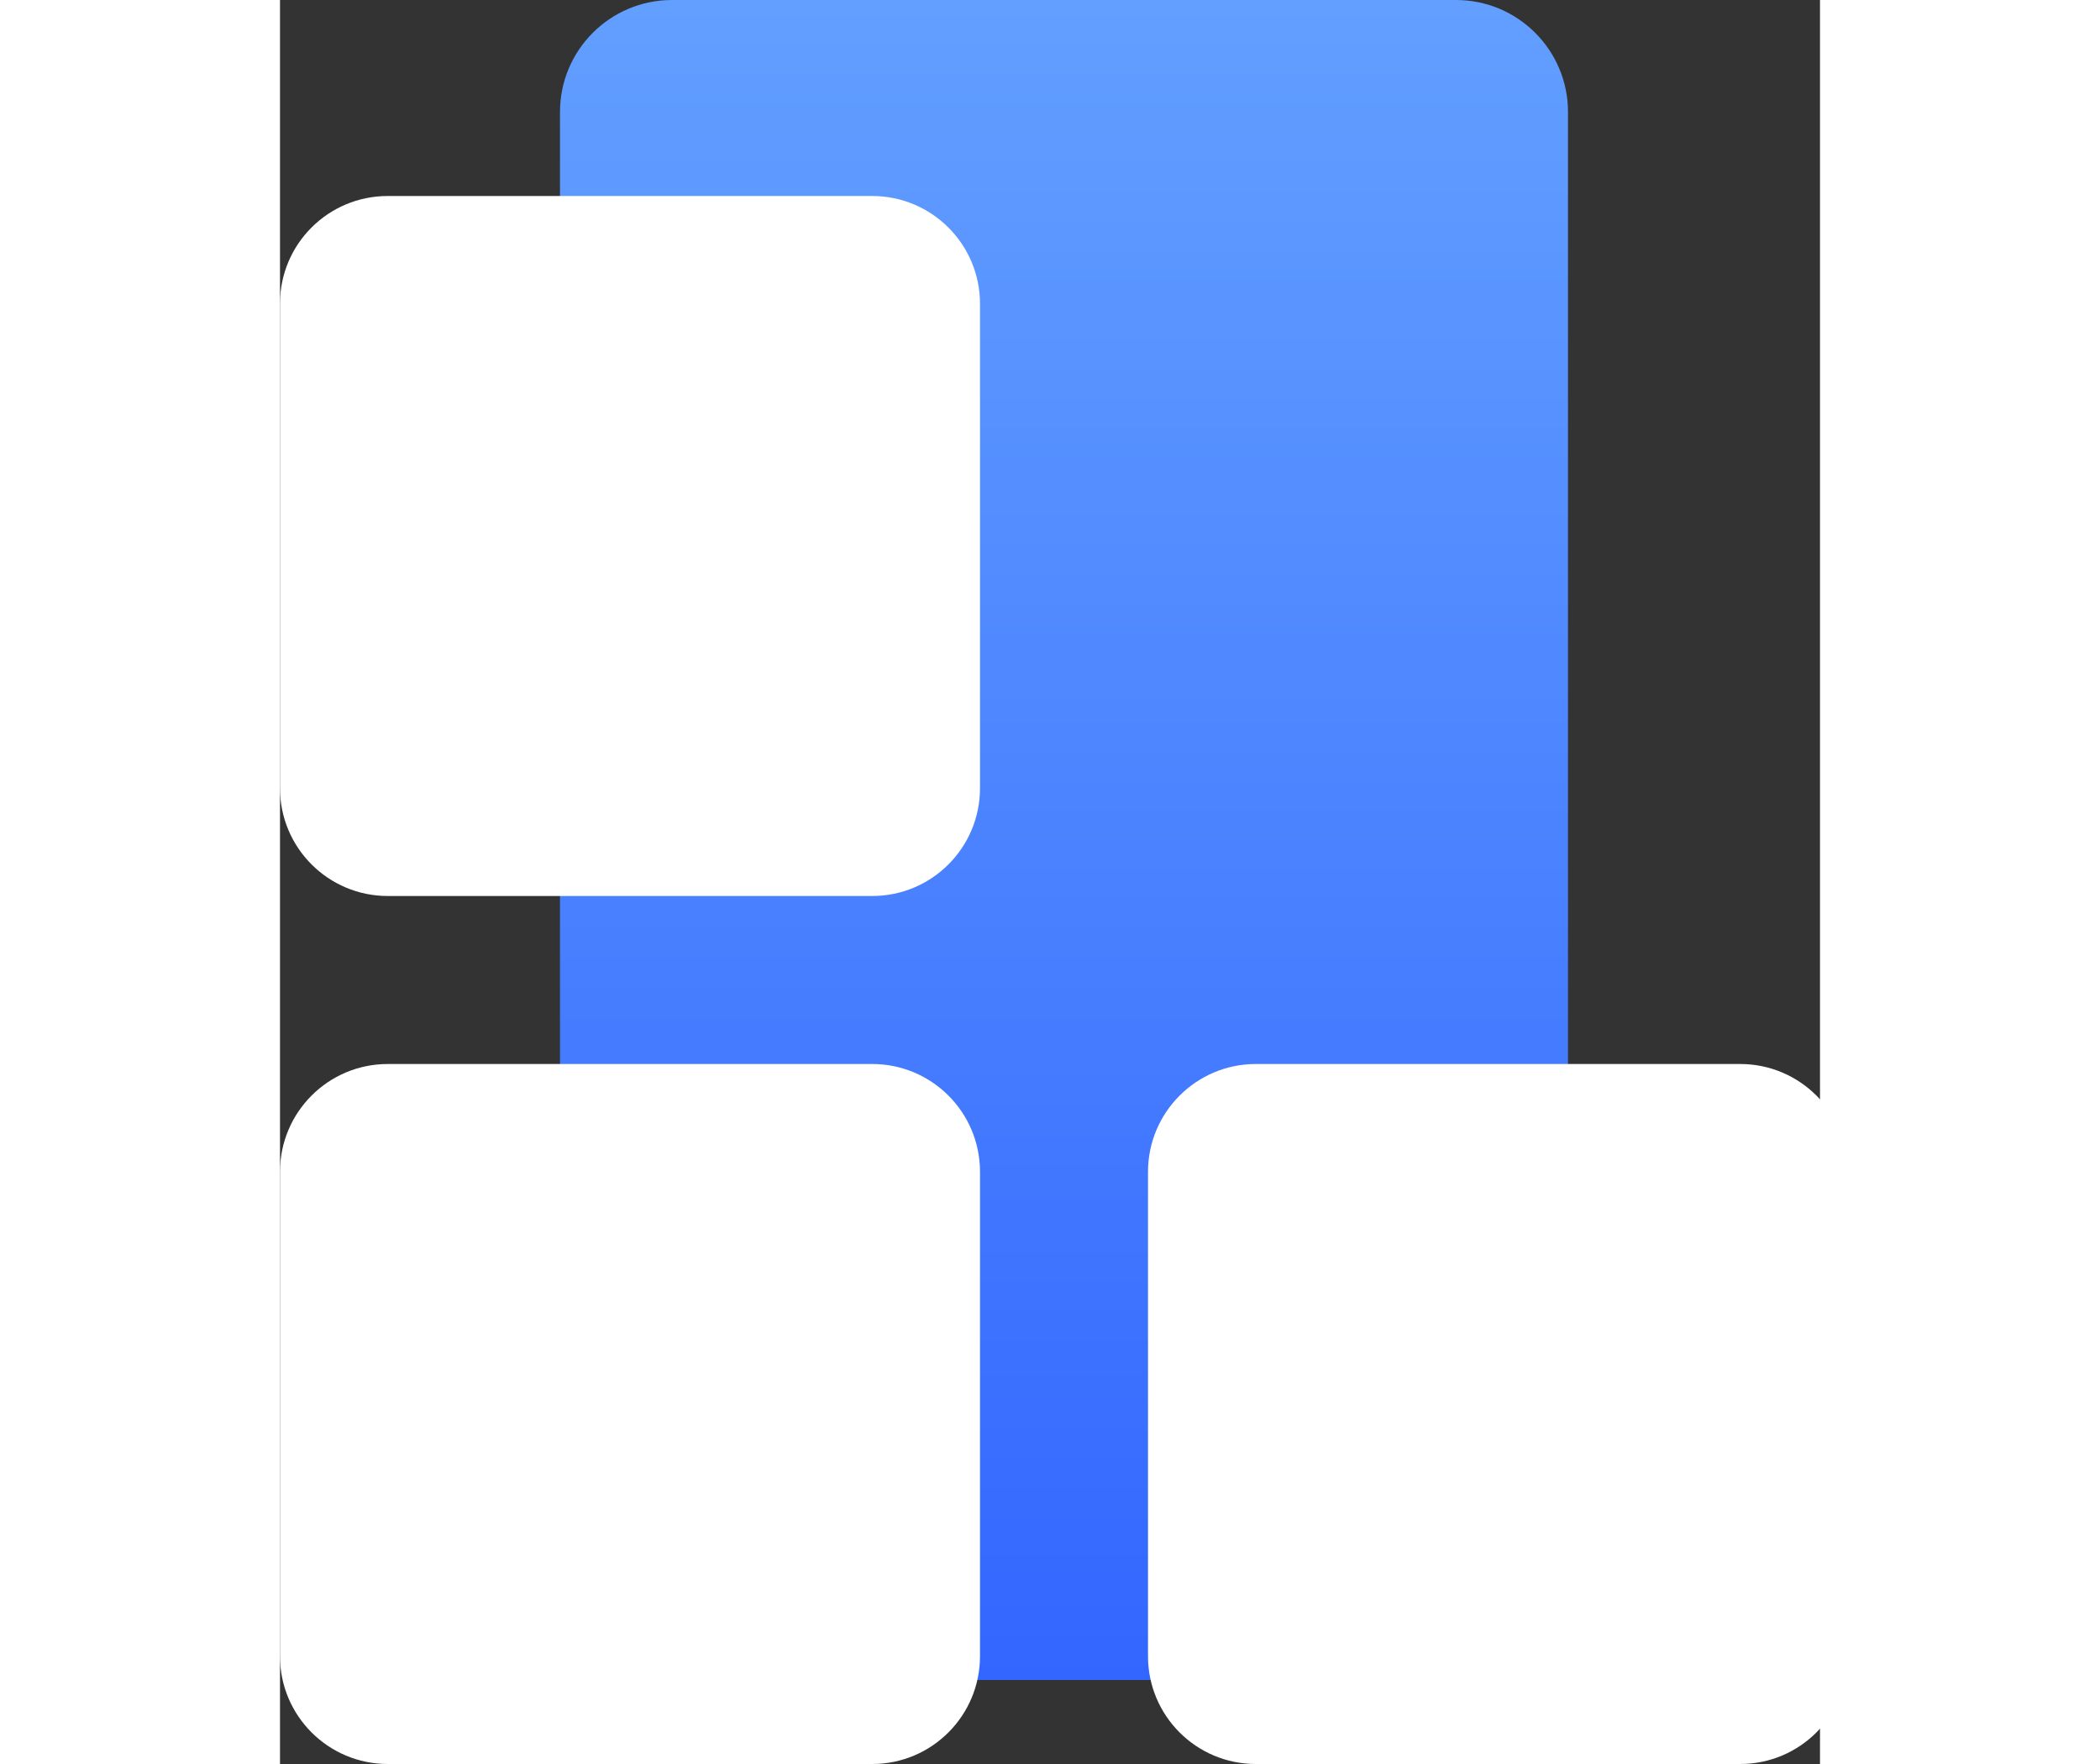
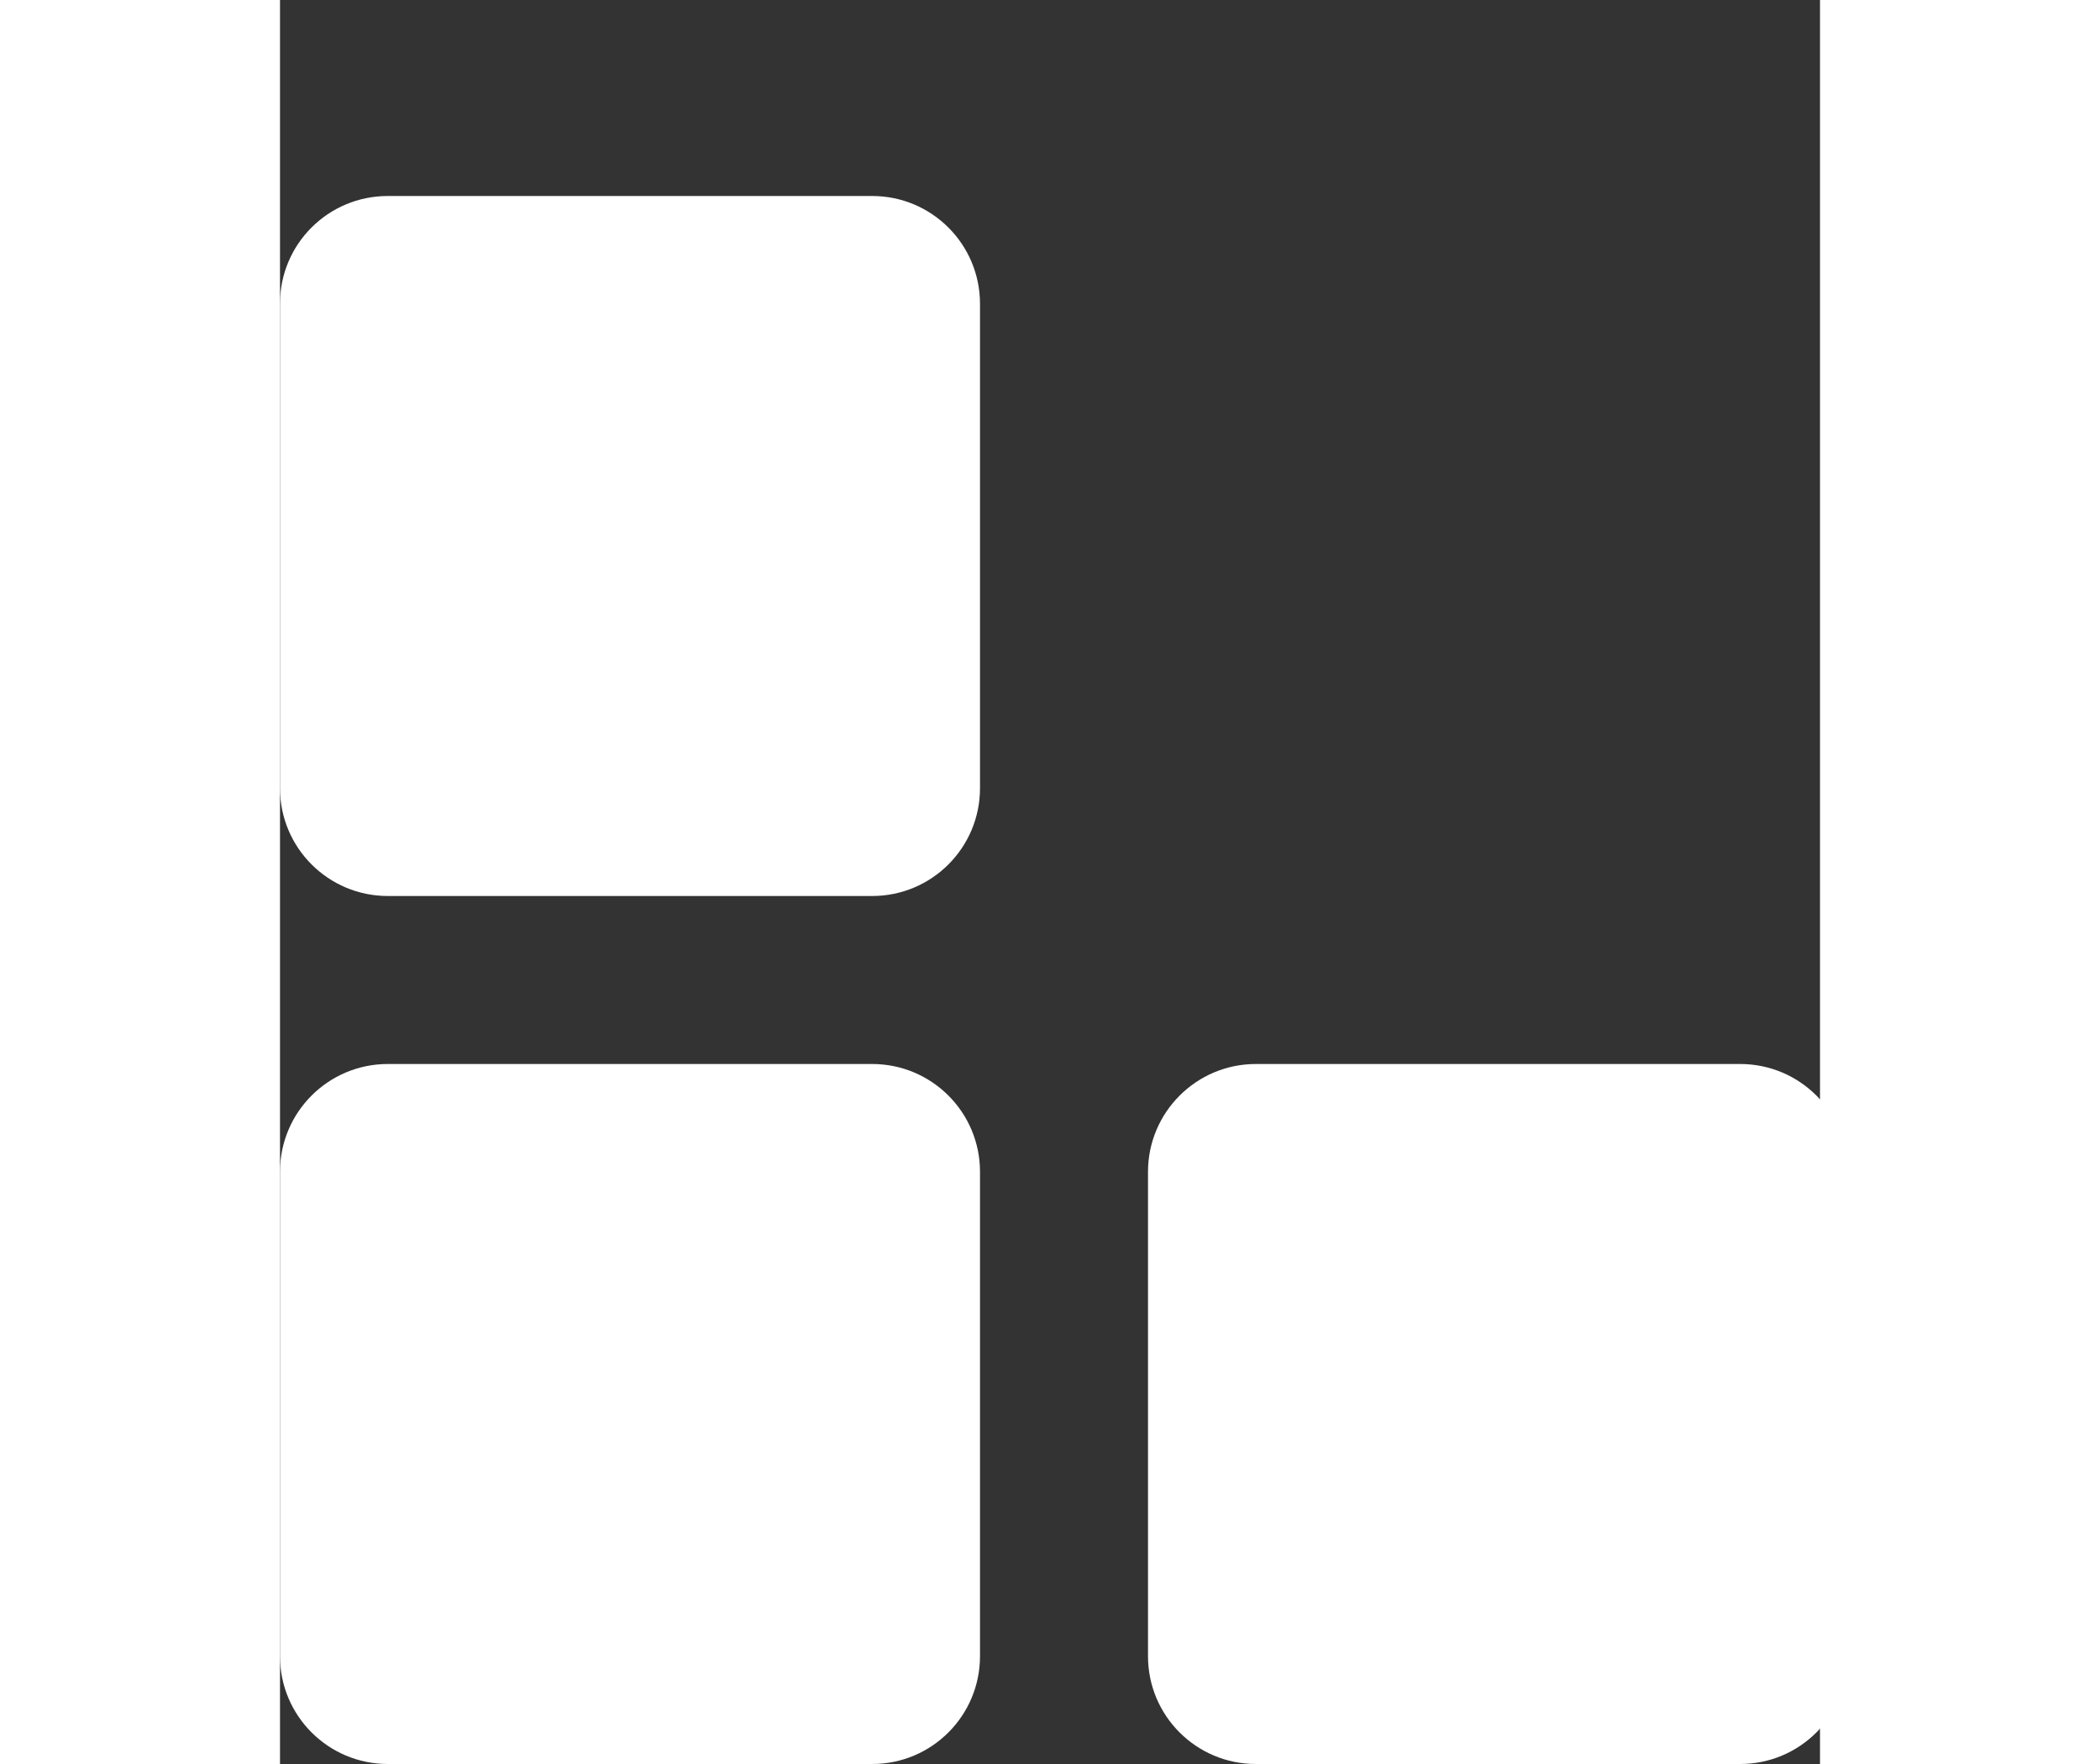
<svg xmlns="http://www.w3.org/2000/svg" width="75" height="63" viewBox="0 0 55 63" fill="none">
  <rect x="0" y="0" width="55" height="63" fill="#333333" stroke="none" />
  <desc>
			Created with Pixso.
	</desc>
-   <path d="M14 0L42 0C44.209 0 46 1.791 46 4L46 56C46 58.209 44.209 60 42 60L14 60C11.791 60 10 58.209 10 56L10 4C10 1.791 11.791 0 14 0Z" fill-rule="evenodd" fill="url(#paint_linear_1_2096_0)" />
  <g>
    <mask id="path-1-inside-1" fill="white">
      <path d="M3.85 38L21.15 38C23.273 38 25 39.72 25 41.85L25 59.15C25 61.273 23.28 63 21.15 63L3.85 63C1.727 63 0 61.28 0 59.15L0 41.85C0 39.727 1.72 38 3.85 38M34.85 38L52.15 38C54.273 38 56 39.72 56 41.85L56 59.15C56 61.273 54.28 63 52.15 63L34.85 63C32.727 63 31 61.28 31 59.15L31 41.85C31 39.727 32.727 38 34.85 38M3.85 7L21.15 7C23.273 7 25 8.72 25 10.85L25 28.15C25 30.273 23.28 32 21.15 32L3.85 32C1.727 32 0 30.28 0 28.15L0 10.843C0 8.72 1.72 7 3.85 7Z" fill-rule="evenodd" fill-opacity="0" />
    </mask>
    <path d="M3.85 38L21.15 38C23.273 38 25 39.72 25 41.85L25 59.15C25 61.273 23.28 63 21.15 63L3.85 63C1.727 63 0 61.28 0 59.15L0 41.85C0 39.727 1.72 38 3.85 38M34.85 38L52.15 38C54.273 38 56 39.72 56 41.85L56 59.15C56 61.273 54.28 63 52.15 63L34.85 63C32.727 63 31 61.28 31 59.15L31 41.85C31 39.727 32.727 38 34.85 38M3.85 7L21.15 7C23.273 7 25 8.72 25 10.85L25 28.15C25 30.273 23.28 32 21.15 32L3.85 32C1.727 32 0 30.28 0 28.15L0 10.843C0 8.72 1.72 7 3.85 7Z" fill-rule="evenodd" fill="#FFFFFF" fill-opacity="1" />
  </g>
  <defs>
    <filter id="filter_1_2097_dd" x="0" y="7" width="56" height="56" filterUnits="userSpaceOnUse" color-interpolation-filters="sRGB">
      <feFlood flood-opacity="0" result="BackgroundImageFix" />
      <feGaussianBlur in="BackgroundImage" stdDeviation="9.061" />
      <feComposite in2="SourceAlpha" operator="in" result="effect_backgroundBlur_1" />
      <feBlend mode="normal" in="SourceGraphic" in2="effect_backgroundBlur_1" result="shape" />
      <feColorMatrix in="SourceAlpha" type="matrix" values="0 0 0 0 0 0 0 0 0 0 0 0 0 0 0 0 0 0 127 0" result="hardAlpha" />
      <feOffset dx="0" dy="1" />
      <feGaussianBlur stdDeviation="0.333" />
      <feComposite in2="hardAlpha" operator="arithmetic" k2="-1" k3="1" />
      <feColorMatrix type="matrix" values="0 0 0 0 1 0 0 0 0 1 0 0 0 0 1 0 0 0 0.2 0" />
      <feBlend mode="normal" in2="shape" result="effect_innerShadow_2" />
    </filter>
    <filter id="filter_1_2098_dd" x="0" y="38" width="25" height="25" filterUnits="userSpaceOnUse" color-interpolation-filters="sRGB">
      <feFlood flood-opacity="0" result="BackgroundImageFix" />
      <feGaussianBlur in="BackgroundImage" stdDeviation="9.061" />
      <feComposite in2="SourceAlpha" operator="in" result="effect_backgroundBlur_1" />
      <feBlend mode="normal" in="SourceGraphic" in2="effect_backgroundBlur_1" result="shape" />
      <feColorMatrix in="SourceAlpha" type="matrix" values="0 0 0 0 0 0 0 0 0 0 0 0 0 0 0 0 0 0 127 0" result="hardAlpha" />
      <feOffset dx="0" dy="1" />
      <feGaussianBlur stdDeviation="0.333" />
      <feComposite in2="hardAlpha" operator="arithmetic" k2="-1" k3="1" />
      <feColorMatrix type="matrix" values="0 0 0 0 1 0 0 0 0 1 0 0 0 0 1 0 0 0 0.2 0" />
      <feBlend mode="normal" in2="shape" result="effect_innerShadow_2" />
    </filter>
    <filter id="filter_1_2099_dd" x="31" y="38" width="25" height="25" filterUnits="userSpaceOnUse" color-interpolation-filters="sRGB">
      <feFlood flood-opacity="0" result="BackgroundImageFix" />
      <feGaussianBlur in="BackgroundImage" stdDeviation="9.061" />
      <feComposite in2="SourceAlpha" operator="in" result="effect_backgroundBlur_1" />
      <feBlend mode="normal" in="SourceGraphic" in2="effect_backgroundBlur_1" result="shape" />
      <feColorMatrix in="SourceAlpha" type="matrix" values="0 0 0 0 0 0 0 0 0 0 0 0 0 0 0 0 0 0 127 0" result="hardAlpha" />
      <feOffset dx="0" dy="1" />
      <feGaussianBlur stdDeviation="0.333" />
      <feComposite in2="hardAlpha" operator="arithmetic" k2="-1" k3="1" />
      <feColorMatrix type="matrix" values="0 0 0 0 1 0 0 0 0 1 0 0 0 0 1 0 0 0 0.2 0" />
      <feBlend mode="normal" in2="shape" result="effect_innerShadow_2" />
    </filter>
    <filter id="filter_1_2100_dd" x="0" y="7" width="25" height="25" filterUnits="userSpaceOnUse" color-interpolation-filters="sRGB">
      <feFlood flood-opacity="0" result="BackgroundImageFix" />
      <feGaussianBlur in="BackgroundImage" stdDeviation="9.061" />
      <feComposite in2="SourceAlpha" operator="in" result="effect_backgroundBlur_1" />
      <feBlend mode="normal" in="SourceGraphic" in2="effect_backgroundBlur_1" result="shape" />
      <feColorMatrix in="SourceAlpha" type="matrix" values="0 0 0 0 0 0 0 0 0 0 0 0 0 0 0 0 0 0 127 0" result="hardAlpha" />
      <feOffset dx="0" dy="1" />
      <feGaussianBlur stdDeviation="0.333" />
      <feComposite in2="hardAlpha" operator="arithmetic" k2="-1" k3="1" />
      <feColorMatrix type="matrix" values="0 0 0 0 1 0 0 0 0 1 0 0 0 0 1 0 0 0 0.2 0" />
      <feBlend mode="normal" in2="shape" result="effect_innerShadow_2" />
    </filter>
    <linearGradient id="paint_linear_1_2096_0" x1="28" y1="0" x2="28" y2="60" gradientUnits="userSpaceOnUse">
      <stop stop-color="#629FFF" />
      <stop offset="1" stop-color="#3366FF" />
    </linearGradient>
  </defs>
</svg>